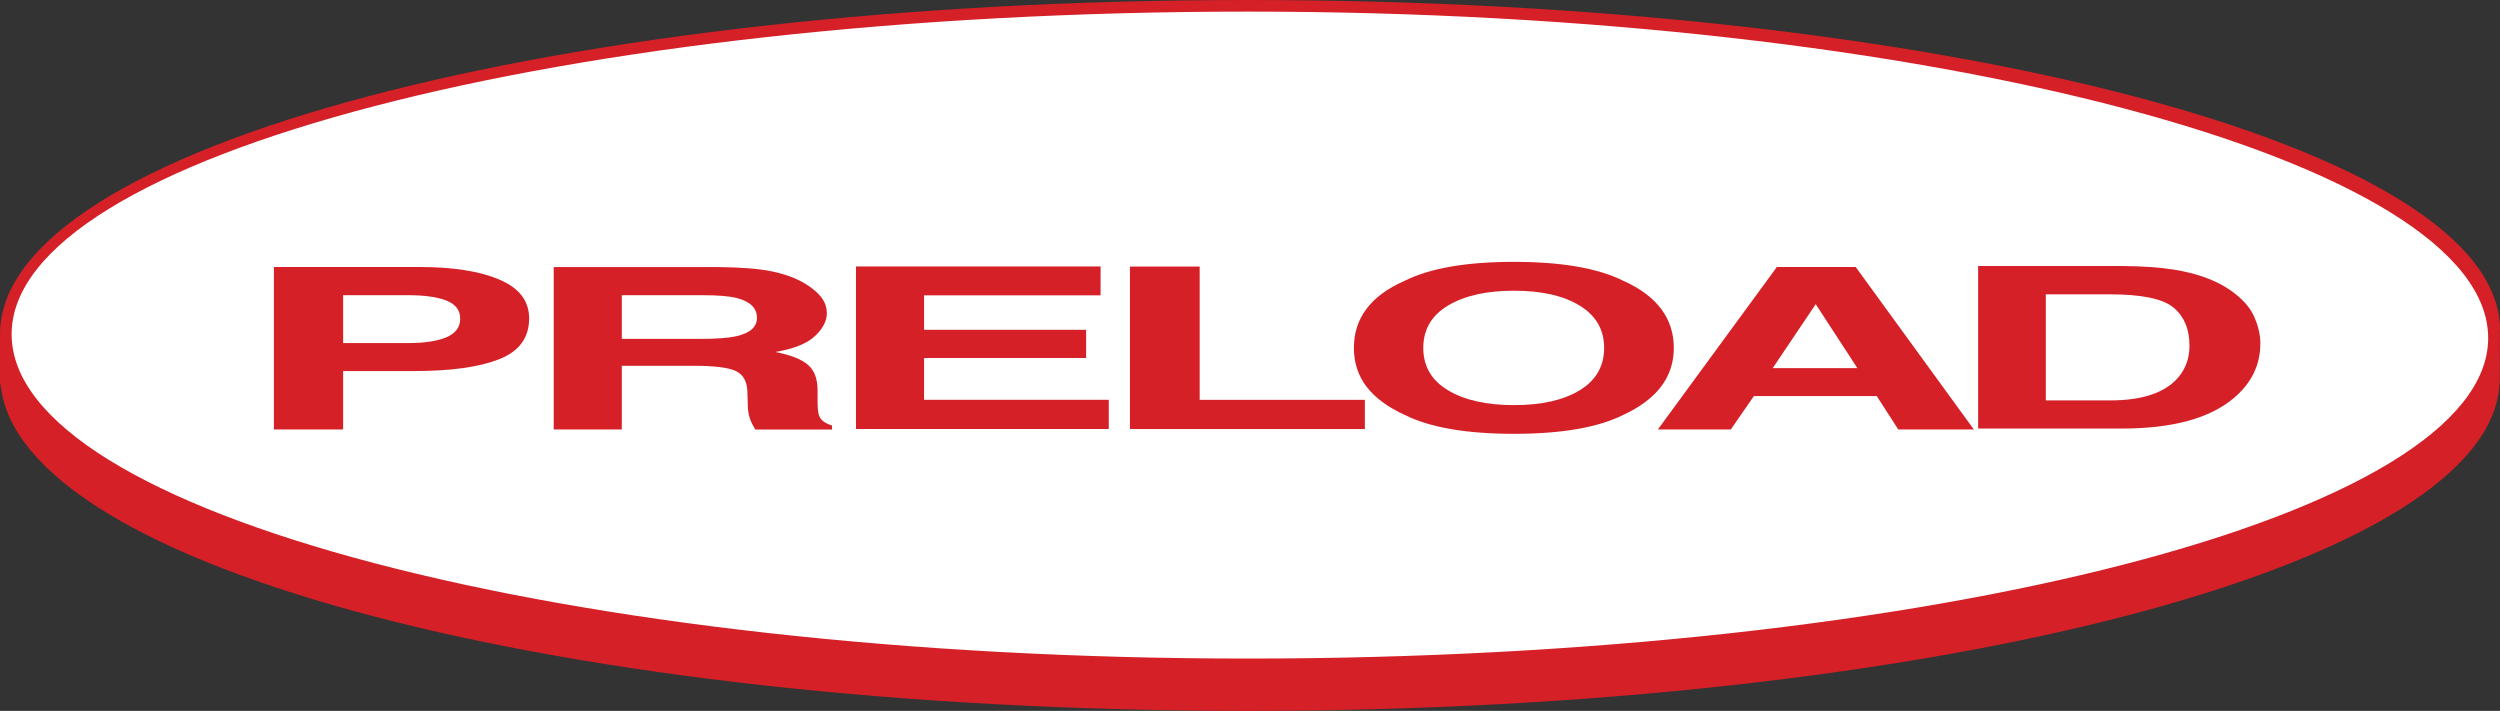
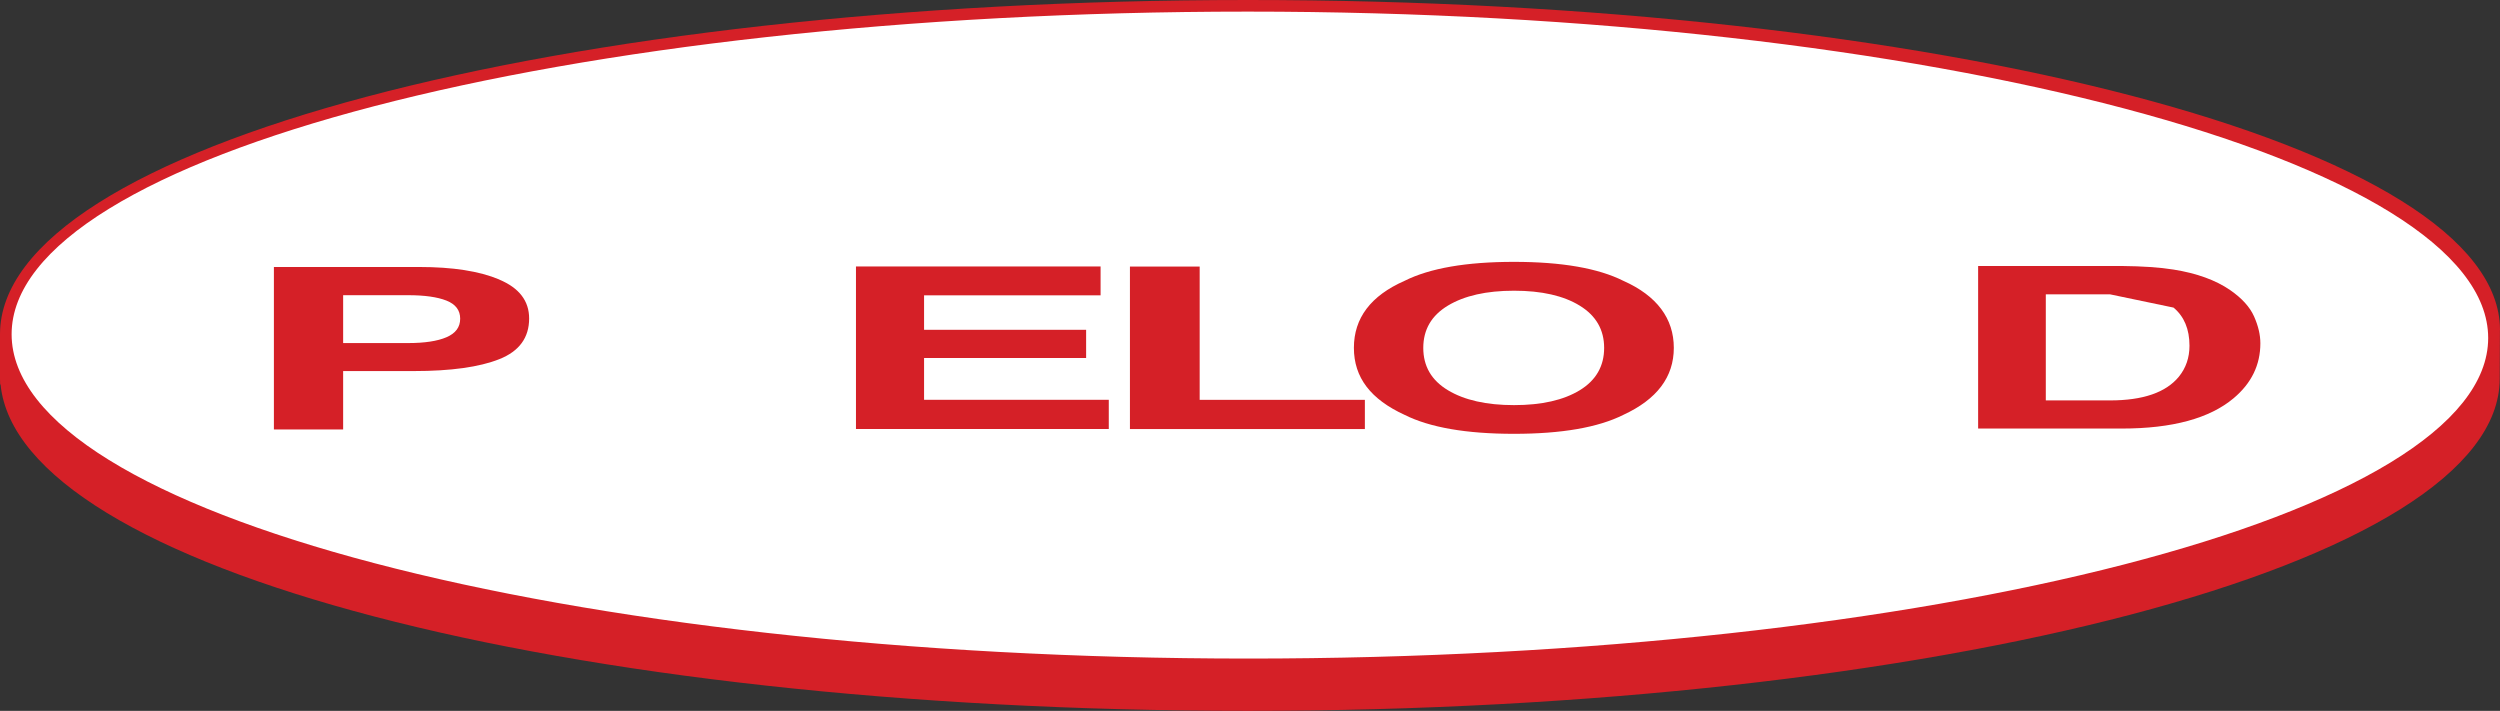
<svg xmlns="http://www.w3.org/2000/svg" id="Layer_1" data-name="Layer 1" viewBox="0 0 350.95 99.79">
  <rect x="0" y="0" width="350.95" height="99.79" fill="#333333" stroke="none" />
  <defs>
    <style>
      .cls-1 {
        fill: #fff;
      }

      .cls-2 {
        fill: #d52027;
      }
    </style>
  </defs>
  <path class="cls-2" d="M350.95,46.33C350.95,20.4,271.64,0,175.17,0S0,20.61,0,46.92v6.24l.02.81h.06c2.56,25.76,78.93,45.82,175.09,45.82s175.74-20.48,175.74-46.63l.03-6.83Z" />
  <path class="cls-1" d="M175.17,1.63C79.48,1.63,1.63,21.95,1.63,46.92s77.85,45.53,173.55,45.53,174.11-20.19,174.11-45S271.18,1.63,175.17,1.63Z" />
  <g>
    <path class="cls-2" d="M62.68,47.34c-1.28.55-3.08.82-5.39.82h-9.12v-6.72h9.12c2.31,0,4.1.25,5.39.76,1.28.51,1.92,1.35,1.92,2.54s-.64,2.05-1.92,2.6ZM70.1,39.24c-2.8-1.18-6.55-1.76-11.25-1.76h-20.4v22.81h9.72v-8.2h9.94c5.19,0,9.18-.56,11.98-1.67,2.8-1.11,4.19-3.02,4.19-5.71,0-2.47-1.4-4.29-4.19-5.46Z" />
-     <path class="cls-2" d="M103.43,41.84c1.88.48,2.83,1.4,2.83,2.79,0,1.28-.98,2.14-2.92,2.57-1.1.25-2.75.37-4.96.37h-11.09v-6.13h11.37c2.12,0,3.71.13,4.77.4ZM77.73,37.48v22.81h9.56v-8.94h10.1c2.88,0,4.85.24,5.89.73,1.05.49,1.59,1.45,1.64,2.91l.06,2.12c.02.67.16,1.33.41,1.97.13.31.34.72.64,1.22h10.77v-.57c-.93-.28-1.53-.71-1.78-1.3-.17-.37-.25-1.08-.25-2.12v-1.53c0-1.6-.45-2.79-1.35-3.57-.9-.78-2.43-1.38-4.59-1.8,2.58-.43,4.44-1.17,5.56-2.22,1.12-1.05,1.68-2.11,1.68-3.2,0-.9-.3-1.7-.89-2.4-.59-.7-1.4-1.34-2.41-1.92-1.23-.7-2.73-1.23-4.5-1.59-1.77-.36-4.3-.56-7.58-.59h-22.97Z" />
    <path class="cls-2" d="M154.5,37.42v4.04h-24.78v4.84h22.75v3.96h-22.75v5.86h25.93v4.1h-35.49v-22.81h34.35Z" />
    <path class="cls-2" d="M158.62,60.23v-22.81h9.79v18.71h23.19v4.1h-32.98Z" />
    <path class="cls-2" d="M203.26,54.78c-2.31-1.39-3.46-3.37-3.46-5.94s1.15-4.55,3.46-5.94c2.31-1.39,5.4-2.09,9.28-2.09s6.95.7,9.23,2.1c2.28,1.4,3.42,3.38,3.42,5.93s-1.14,4.55-3.42,5.94c-2.28,1.39-5.35,2.09-9.23,2.09s-6.97-.7-9.28-2.09ZM227.88,39.42c-3.54-1.77-8.65-2.66-15.35-2.66s-11.81.89-15.35,2.66c-4.75,2.09-7.12,5.23-7.12,9.41s2.37,7.23,7.12,9.41c3.54,1.77,8.65,2.66,15.35,2.66s11.81-.89,15.35-2.66c4.72-2.18,7.09-5.31,7.09-9.41s-2.36-7.31-7.09-9.41Z" />
-     <path class="cls-2" d="M260.73,51.68h-11.88l6.04-8.98,5.85,8.98ZM242.97,60.29l3.24-4.69h17.25l3.02,4.69h10.61l-16.59-22.81h-11.06l-16.71,22.81h10.23Z" />
-     <path class="cls-2" d="M305.12,43.18c1.49,1.24,2.24,3.03,2.24,5.35,0,1.68-.5,3.13-1.49,4.35-1.82,2.22-5.04,3.33-9.66,3.33h-9.02v-14.89h9.02c4.45,0,7.42.62,8.91,1.86ZM277.69,37.35v22.81h20.18c7.07,0,12.31-1.42,15.69-4.26,2.5-2.1,3.75-4.67,3.75-7.71,0-1.2-.3-2.45-.89-3.78-.59-1.32-1.71-2.55-3.34-3.68-2.03-1.4-4.69-2.37-7.97-2.89-1.93-.31-4.34-.47-7.24-.5h-20.18Z" />
+     <path class="cls-2" d="M305.12,43.18c1.49,1.24,2.24,3.03,2.24,5.35,0,1.68-.5,3.13-1.49,4.35-1.82,2.22-5.04,3.33-9.66,3.33h-9.02v-14.89h9.02ZM277.69,37.35v22.81h20.18c7.07,0,12.31-1.42,15.69-4.26,2.5-2.1,3.75-4.67,3.75-7.71,0-1.2-.3-2.45-.89-3.78-.59-1.32-1.71-2.55-3.34-3.68-2.03-1.4-4.69-2.37-7.97-2.89-1.93-.31-4.34-.47-7.24-.5h-20.18Z" />
  </g>
</svg>